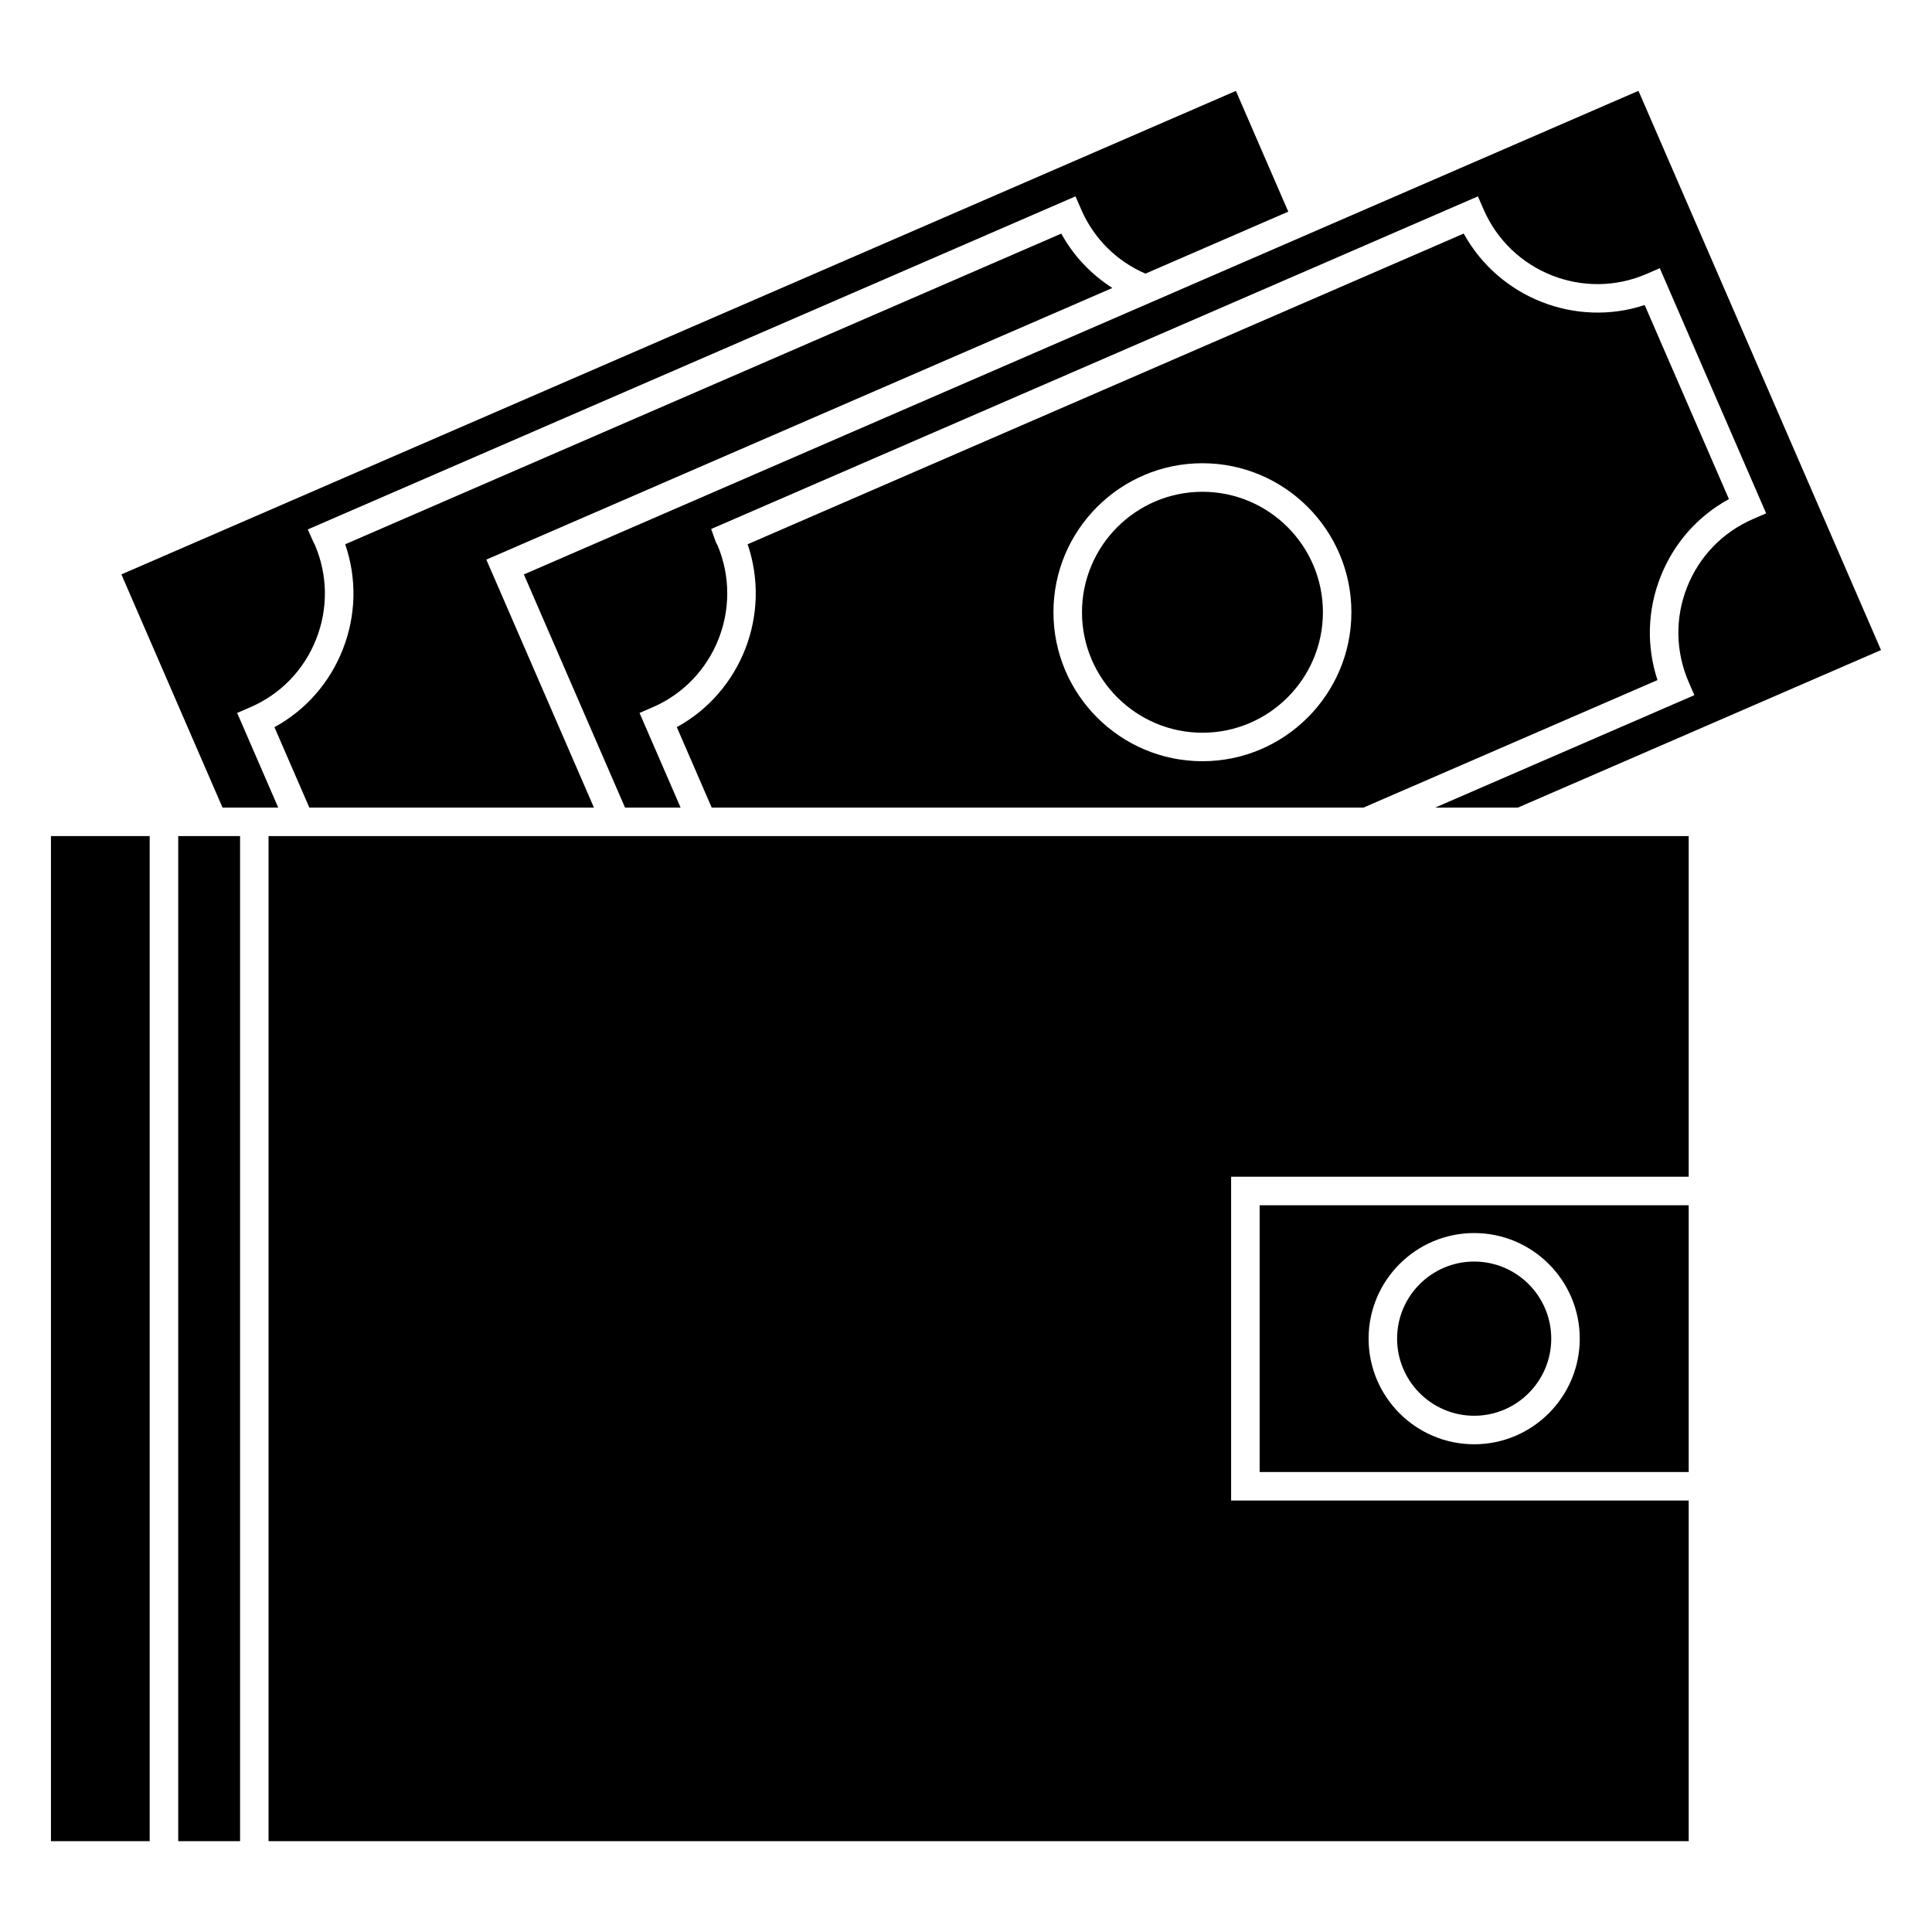
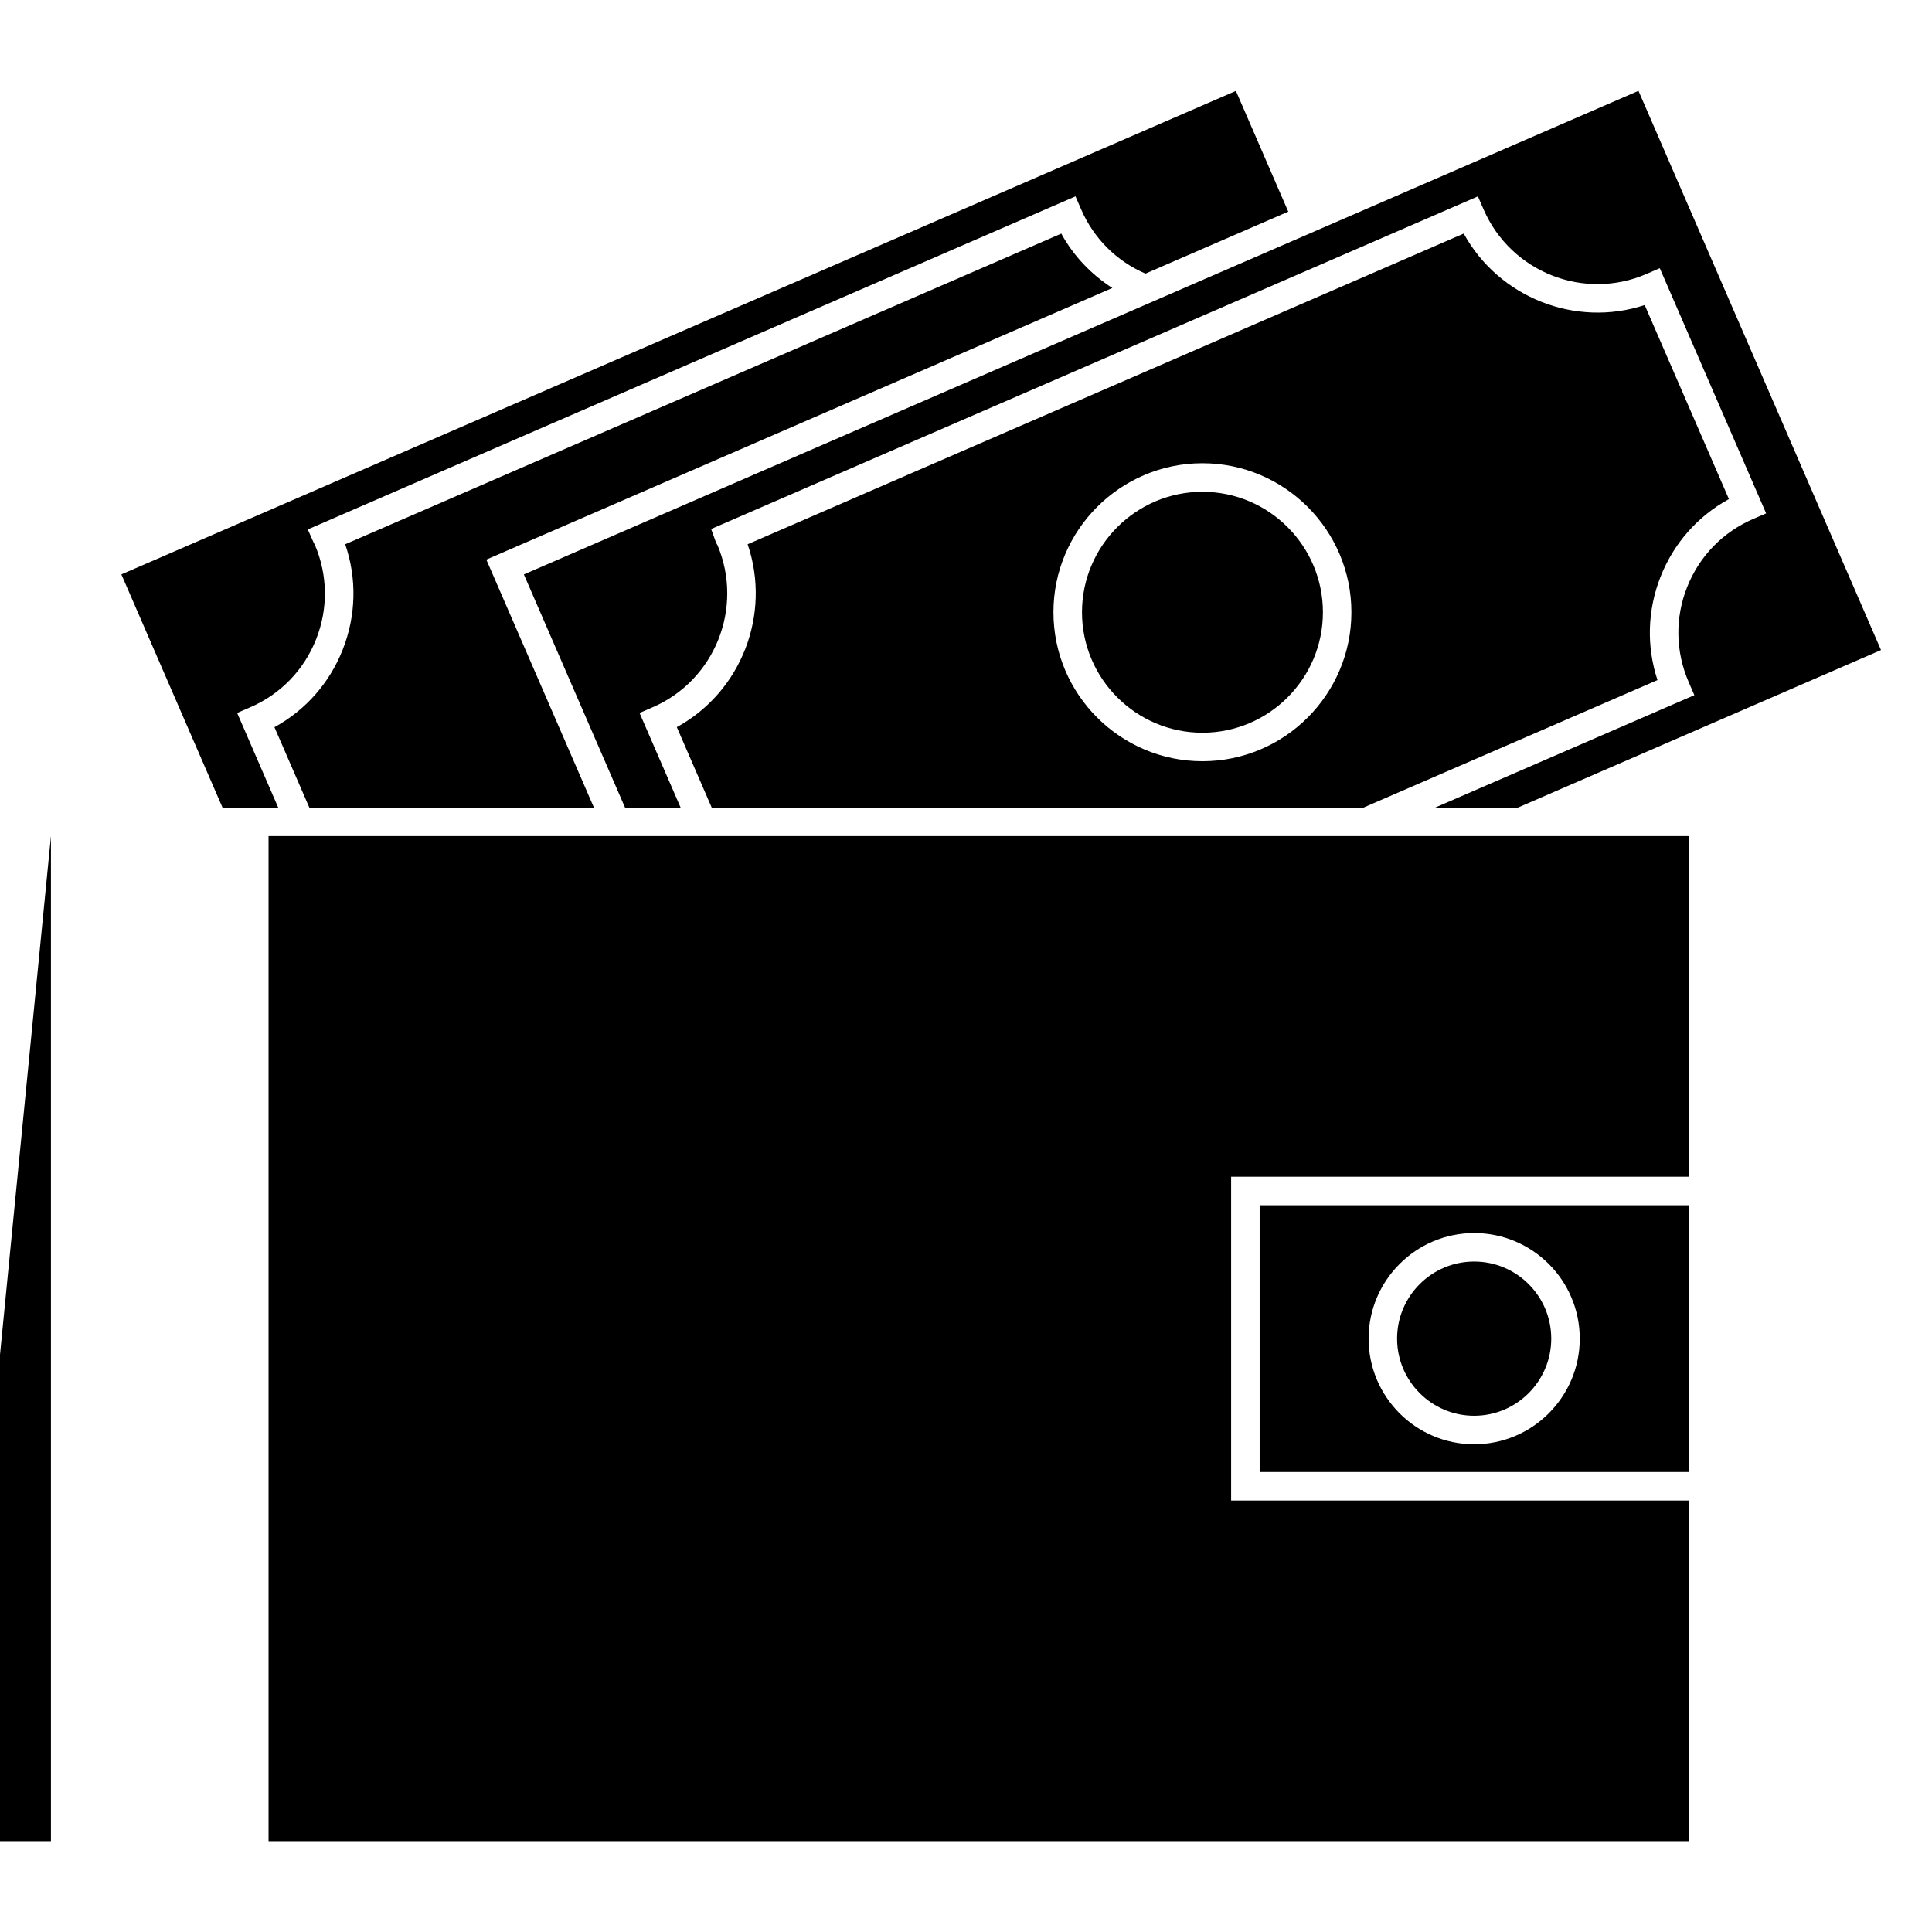
<svg xmlns="http://www.w3.org/2000/svg" fill="#000000" width="800px" height="800px" version="1.1" viewBox="144 144 512 512">
  <g>
    <path d="m477.82 534.1h113.7v-70.699h-113.7zm56.852-63.328c15.434 0 27.98 12.551 27.98 27.98 0 15.434-12.551 27.996-27.98 27.996-15.434 0-27.98-12.559-27.98-27.996 0.004-15.43 12.555-27.98 27.98-27.98z" />
    <path d="m462.66 338.18c17.602 0 31.926-14.324 31.926-31.926s-14.324-31.926-31.926-31.926c-17.598 0-31.922 14.324-31.922 31.926s14.32 31.926 31.922 31.926z" />
    <path d="m215.17 631.93h376.35v-90.273h-121.26v-85.812h121.26v-90.273h-376.35z" />
    <path d="m323.36 336.7 9.246 21.312h172.75l77.891-33.785c-2.941-8.938-2.676-18.539 0.82-27.398 3.496-8.863 9.855-16.051 18.113-20.566l-22.32-51.418c-18.355 6.027-38.613-1.969-47.961-18.949l-189.77 82.336c6.32 18.555-1.66 39.086-18.77 48.469zm139.29-69.938c21.77 0 39.484 17.715 39.484 39.484s-17.715 39.484-39.484 39.484c-21.766 0-39.477-17.715-39.477-39.484s17.707-39.484 39.477-39.484z" />
    <path d="m534.67 519.19c11.262 0 20.426-9.164 20.426-20.441 0-11.262-9.16-20.426-20.426-20.426s-20.426 9.16-20.426 20.426c0.008 11.277 9.164 20.441 20.426 20.441z" />
-     <path d="m157.5 365.57h26.164v266.36h-26.164z" />
+     <path d="m157.5 365.57v266.36h-26.164z" />
    <path d="m215.17 358.02h2.562l-10.883-25.086 3.473-1.5c8.035-3.473 14.234-9.879 17.457-18.027 3.211-8.117 3.09-16.988-0.332-25.016-0.121-0.191-0.238-0.398-0.332-0.609l-1.547-3.481 203.45-88.266 1.508 3.465c3.34 7.715 9.371 13.688 17.027 17.012l37.852-16.426-13.875-31.996-295.36 128.13 26.801 61.793z" />
    <path d="m216.73 336.71 9.246 21.305h75.422l-28.516-65.715 165.9-71.98c-5.617-3.613-10.281-8.488-13.531-14.414l-189.77 82.328c3.125 9.105 2.906 18.906-0.672 27.953-3.496 8.844-9.844 16.02-18.074 20.523z" />
-     <path d="m191.23 365.57h16.391v266.36h-16.391z" />
    <path d="m309.64 358.02h14.727l-10.883-25.086 3.473-1.5c16.504-7.144 24.168-26.344 17.199-42.93-0.133-0.191-0.332-0.527-0.492-0.973l-1.203-3.34 203.2-88.152 1.508 3.461c7.234 16.637 26.617 24.293 43.223 17.078l3.465-1.508 28.188 64.973-3.473 1.5c-8.051 3.492-14.258 9.91-17.48 18.07-3.223 8.156-3.066 17.094 0.43 25.145l1.5 3.465-68.676 29.789h21.93l96.211-41.742-64.277-148.2-295.38 128.16z" />
  </g>
</svg>